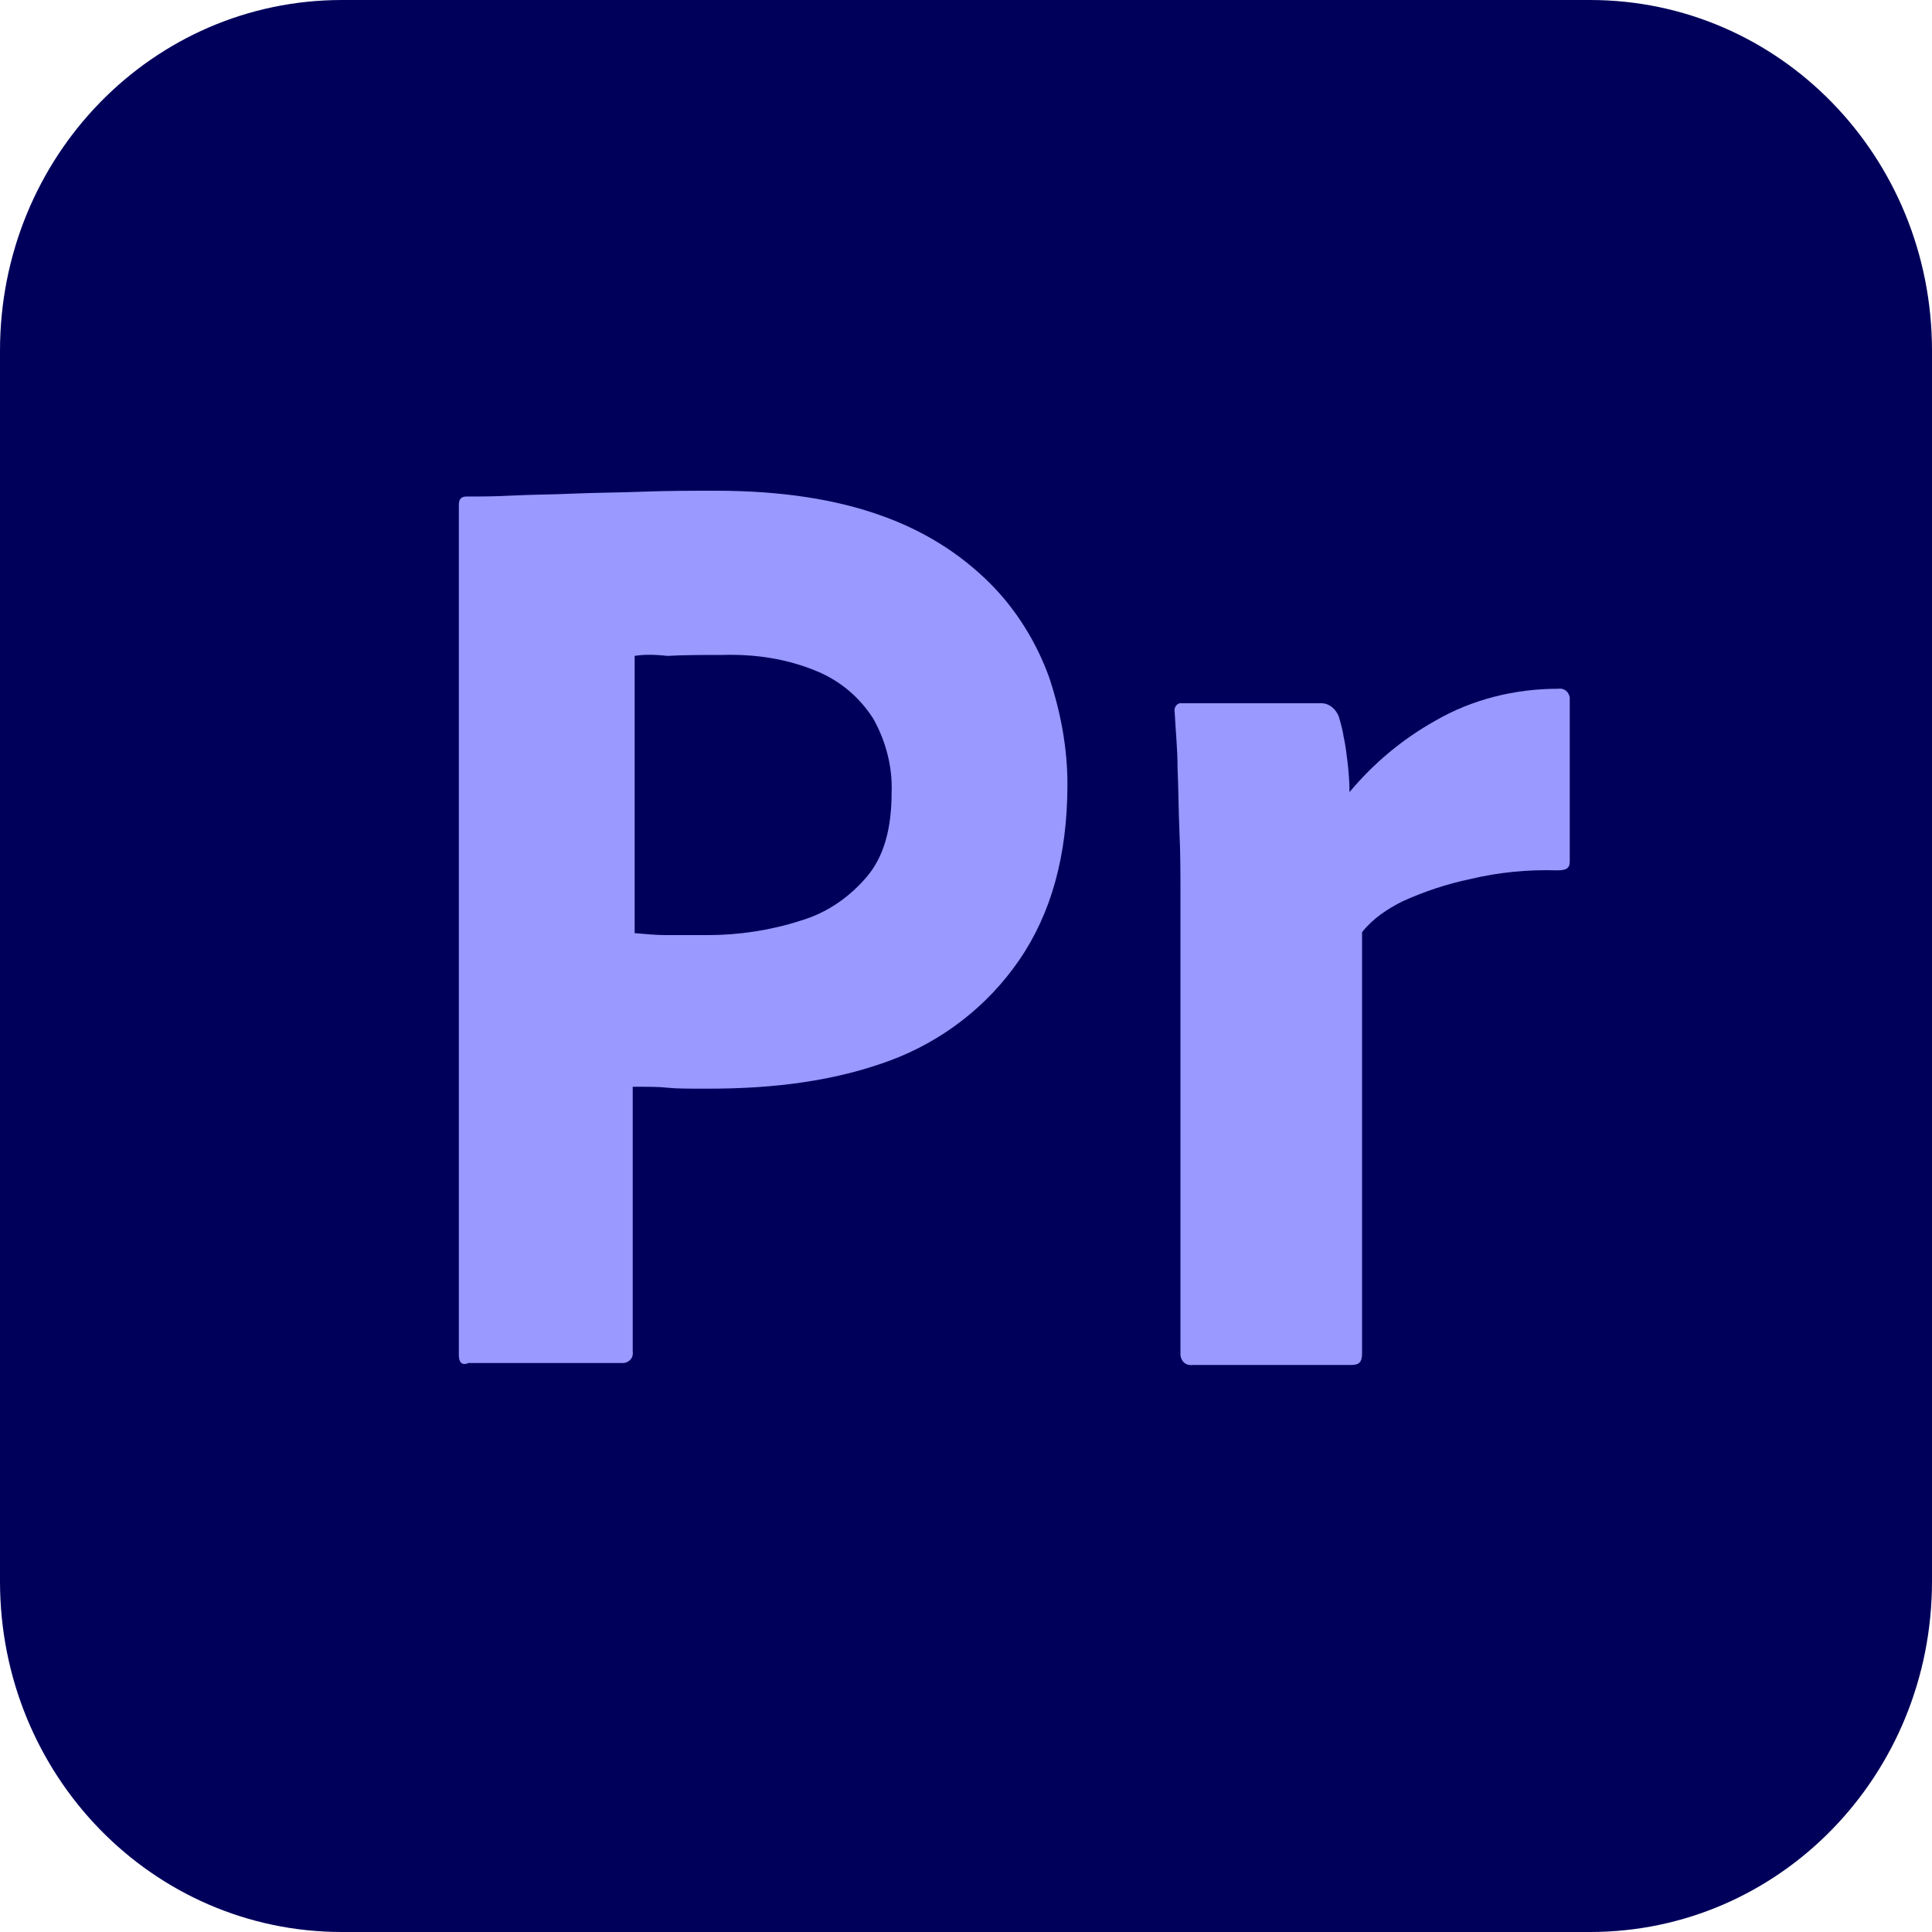
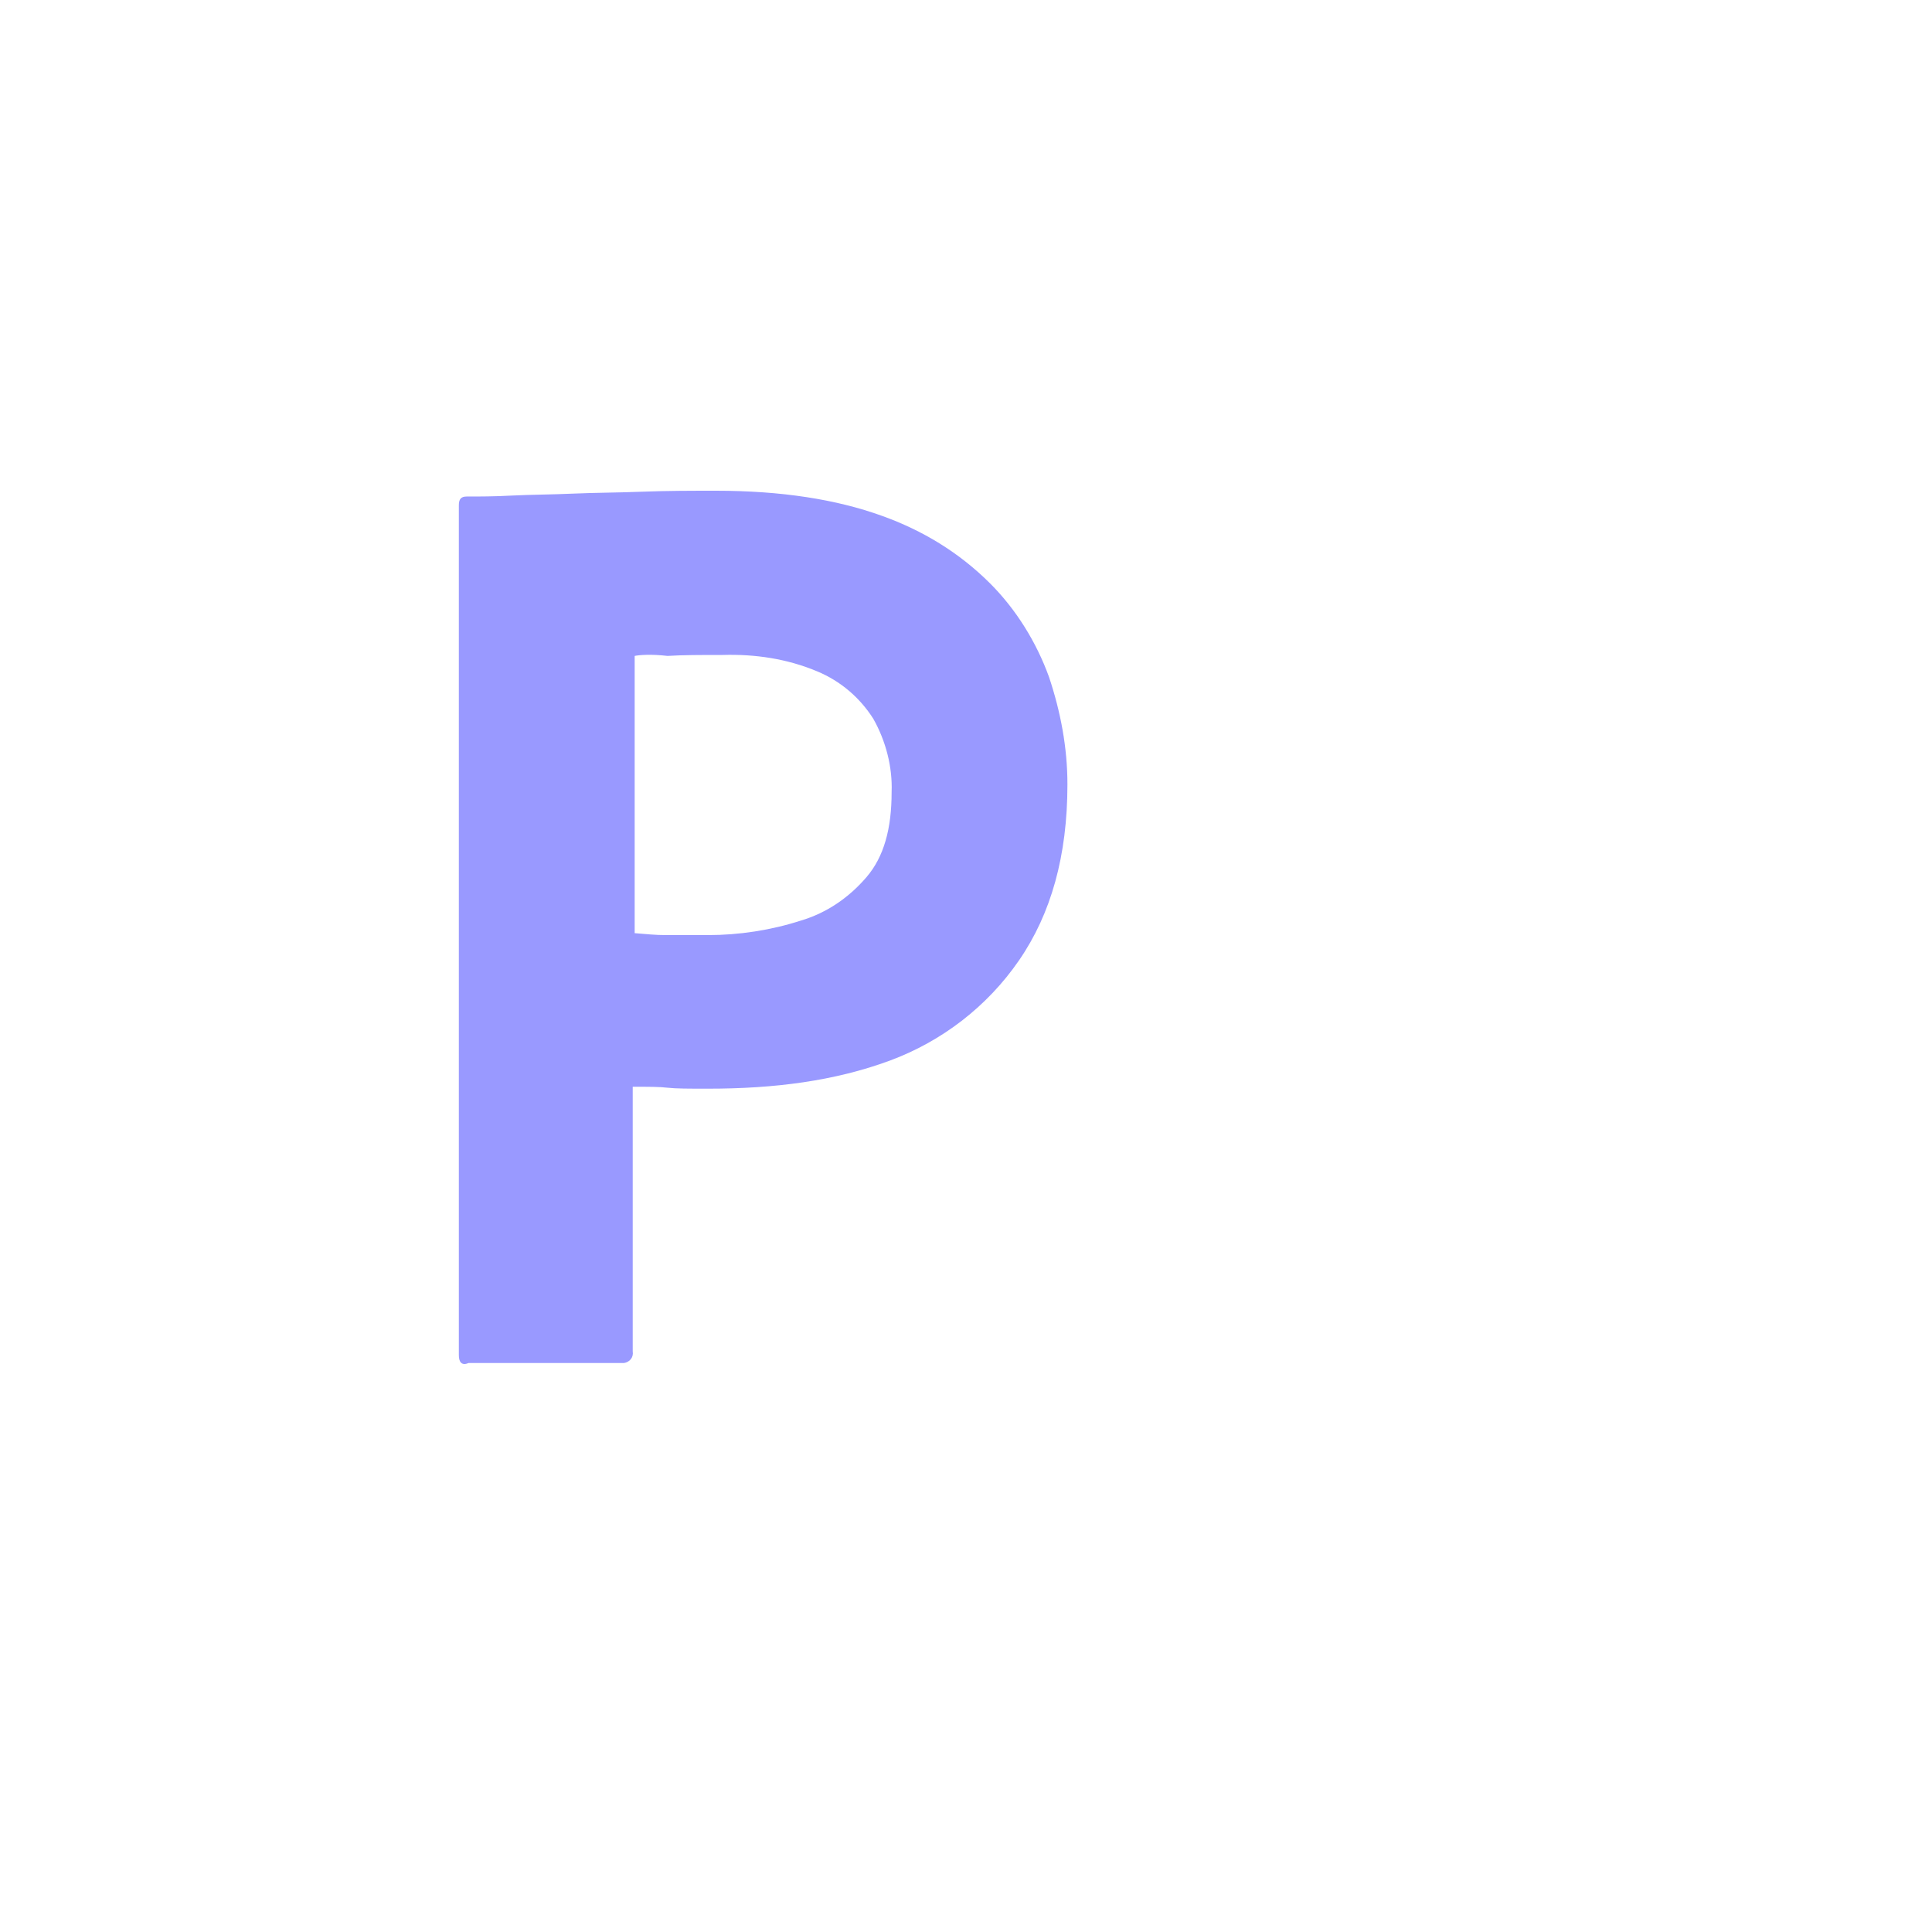
<svg xmlns="http://www.w3.org/2000/svg" version="1.1" id="Layer_1" x="0px" y="0px" viewBox="0 0 200 200" style="enable-background:new 0 0 200 200;" xml:space="preserve">
  <style type="text/css">
	.st0{fill:#00005B;}
	.st1{fill:#9999FF;}
</style>
  <g id="Layer_2_1_">
    <g id="Surfaces">
      <g id="Video_Audio_Surface">
        <g id="Outline_no_shadow">
-           <path class="st0" d="M35.4,0h129.2C184.2,0,200,16.2,200,36.3v127.4c0,20.1-15.8,36.3-35.4,36.3H35.4C15.8,200,0,183.8,0,163.7      V36.3C0,16.2,15.8,0,35.4,0z" />
-         </g>
+           </g>
      </g>
    </g>
    <g id="Outlined_Mnemonics_Logos">
      <g id="Pr">
        <path class="st1" d="M47.5,140.3V52.3c0-0.6,0.2-0.9,0.8-0.9c1.4,0,2.8,0,4.7-0.1c2-0.1,4.1-0.1,6.3-0.2c2.2-0.1,4.7-0.1,7.2-0.2     c2.6-0.1,5.1-0.1,7.6-0.1c6.8,0,12.5,0.9,17.2,2.6c4.2,1.5,8,3.8,11.2,7c2.7,2.7,4.8,6.1,6.1,9.7c1.2,3.6,1.9,7.3,1.9,11.1     c0,7.4-1.7,13.4-5,18.2s-8,8.4-13.4,10.4c-5.7,2.1-11.9,2.9-18.8,2.9c-2,0-3.3,0-4.2-0.1c-0.8-0.1-2-0.1-3.6-0.1v27.4     c0.1,0.6-0.3,1.1-0.9,1.2c-0.1,0-0.2,0-0.3,0H48.5C47.8,141.4,47.5,141,47.5,140.3z M65.7,67.9v28.7c1.2,0.1,2.2,0.2,3.2,0.2h4.4     c3.2,0,6.5-0.5,9.6-1.5c2.7-0.8,5-2.4,6.8-4.5c1.8-2.1,2.6-5,2.6-8.8c0.1-2.6-0.6-5.3-1.9-7.6c-1.4-2.2-3.4-3.9-5.8-4.9     c-3.1-1.3-6.4-1.8-9.8-1.7c-2.2,0-4.1,0-5.7,0.1C67.4,67.7,66.2,67.8,65.7,67.9L65.7,67.9z" />
-         <path class="st1" d="M122.2,72.8h14.6c0.8,0,1.5,0.6,1.8,1.4c0.2,0.7,0.4,1.4,0.5,2.1c0.2,0.9,0.3,1.8,0.4,2.6     c0.1,0.9,0.2,2,0.2,3.1c2.5-3,5.5-5.5,8.9-7.4c3.8-2.2,8.2-3.3,12.7-3.3c0.6-0.1,1.1,0.3,1.2,0.9c0,0.1,0,0.2,0,0.3v16.7     c0,0.7-0.4,0.9-1.3,0.9c-3-0.1-6.1,0.2-9,0.9c-2.4,0.5-4.8,1.3-7,2.3c-1.6,0.8-3.1,1.8-4.2,3.2v43.6c0,0.9-0.3,1.2-1.1,1.2h-16.4     c-0.7,0.1-1.2-0.3-1.3-1c0-0.1,0-0.3,0-0.3V92.6c0-2.1,0-4.2-0.1-6.4c-0.1-2.2-0.1-4.4-0.2-6.7c0-2-0.2-3.8-0.3-5.8     c-0.1-0.4,0.2-0.9,0.6-0.9C121.9,72.7,122.1,72.7,122.2,72.8L122.2,72.8z" />
      </g>
    </g>
  </g>
</svg>